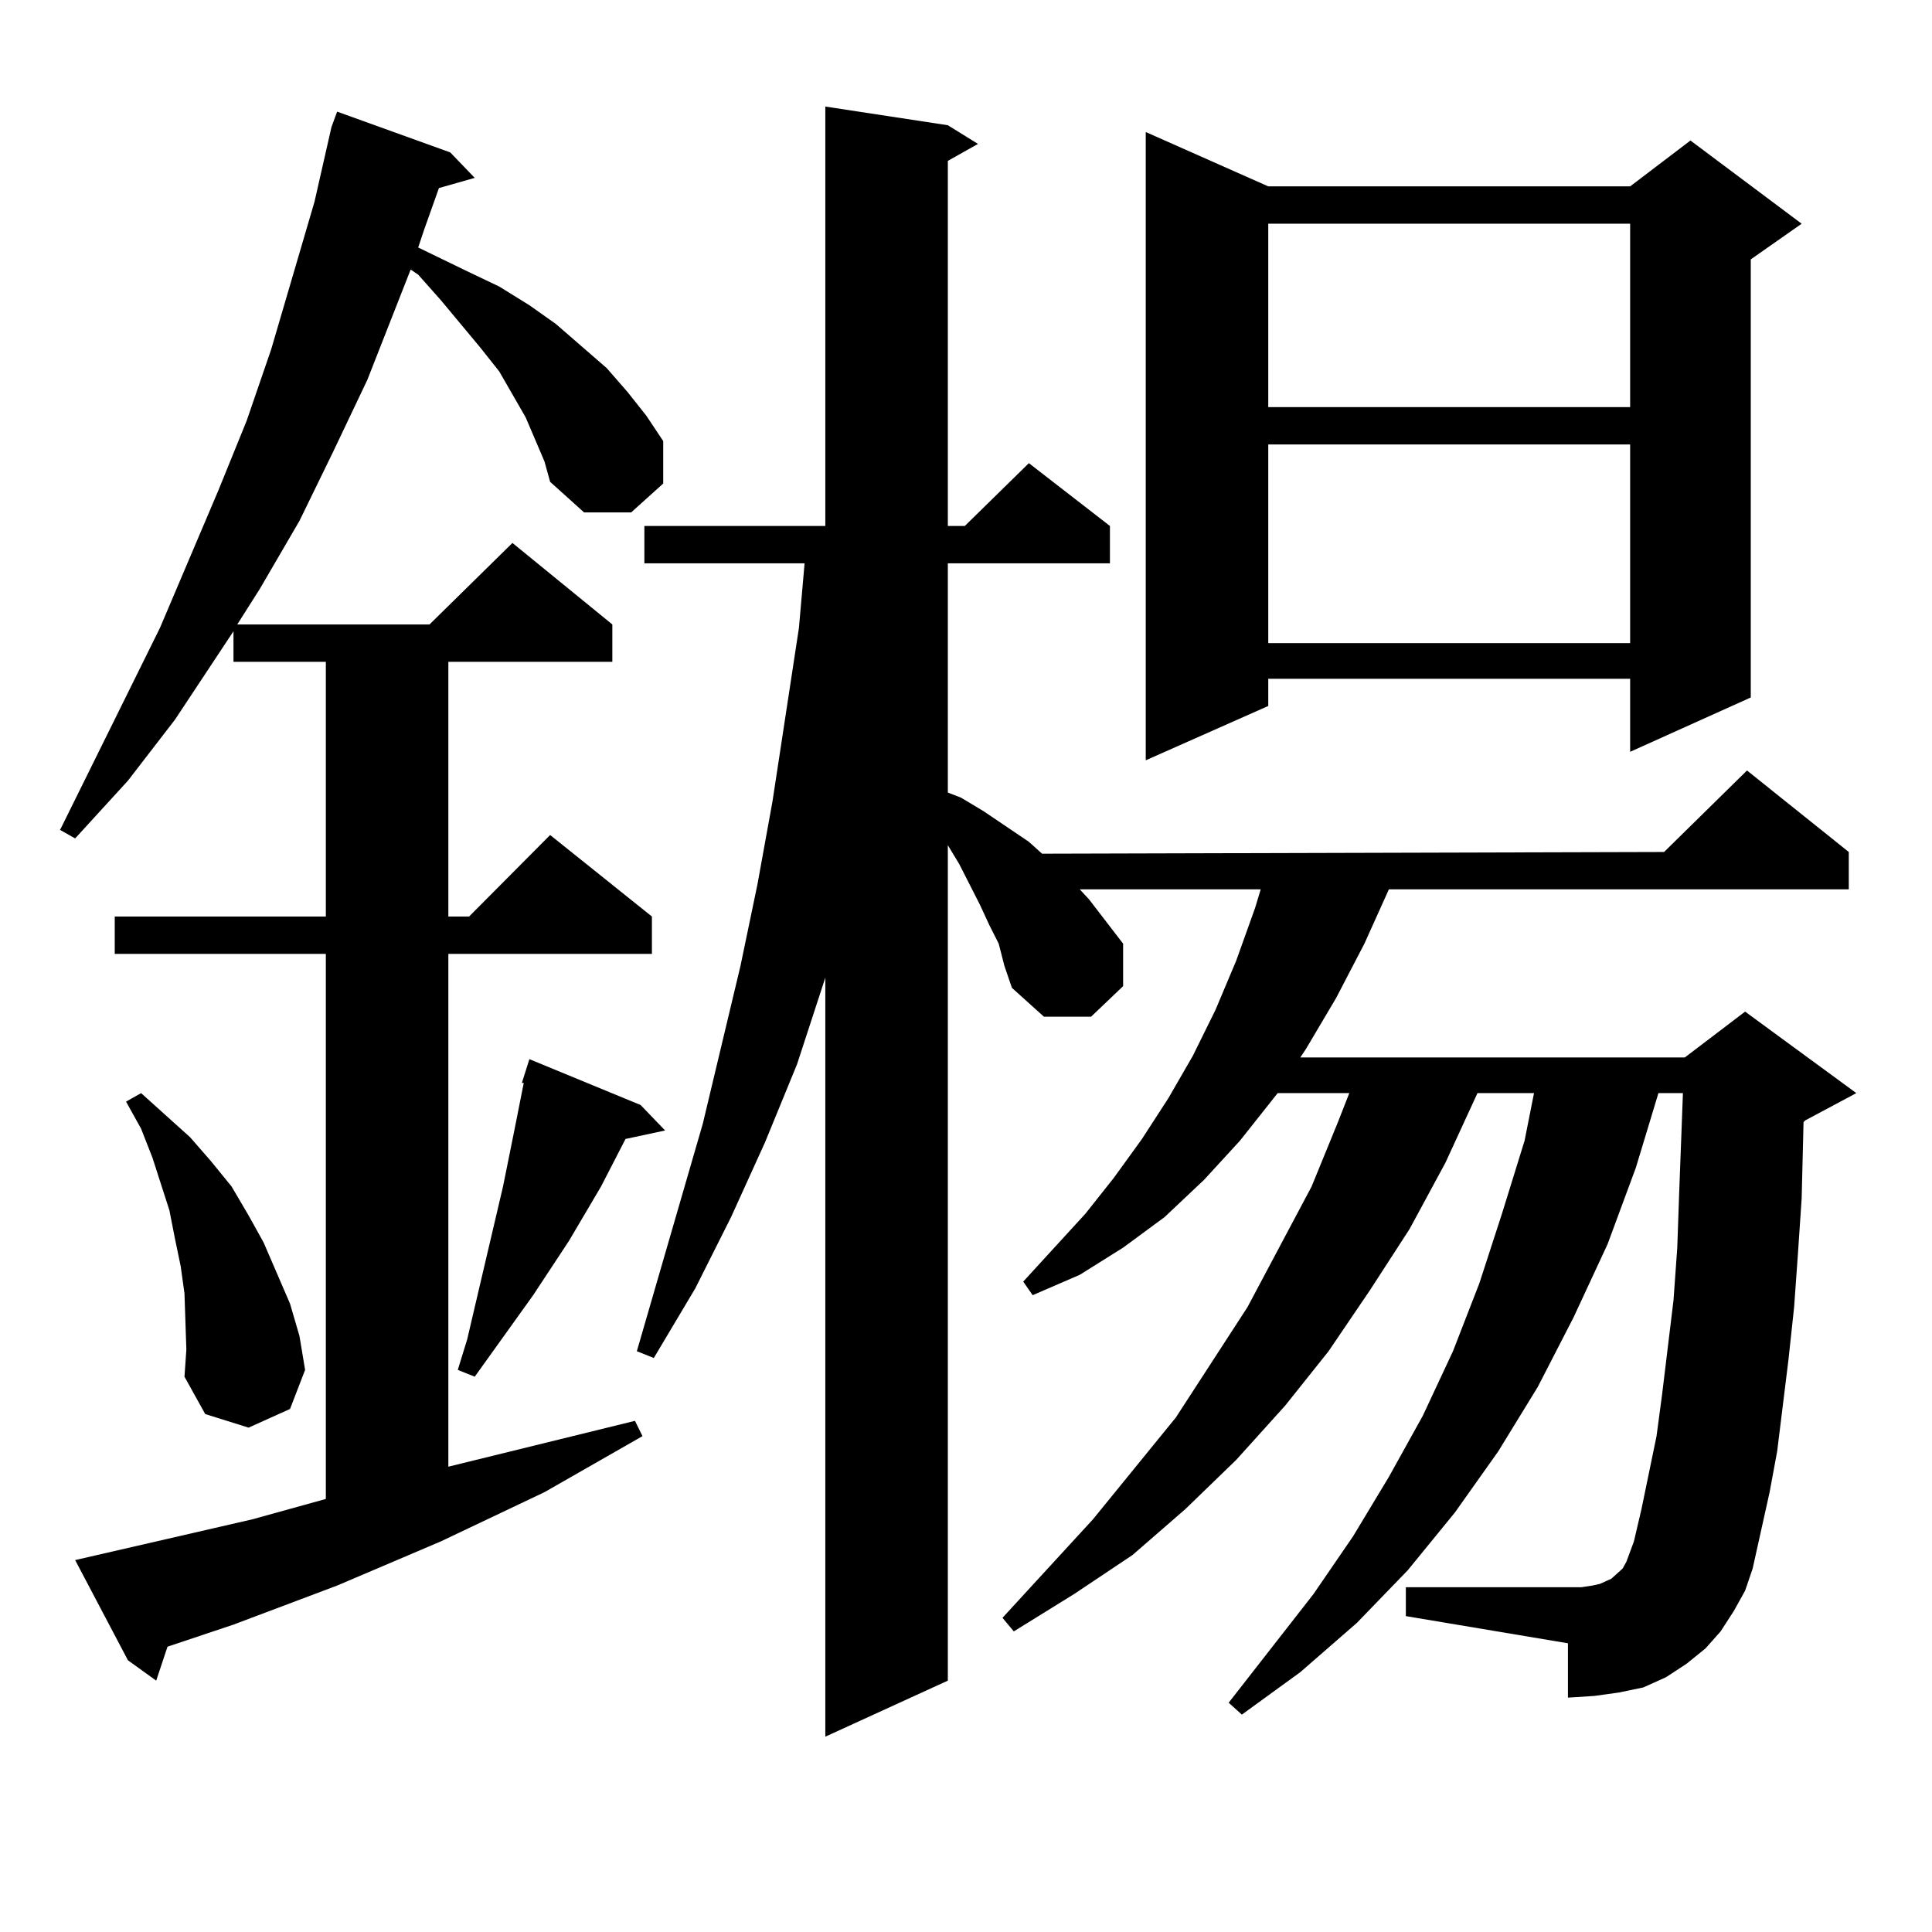
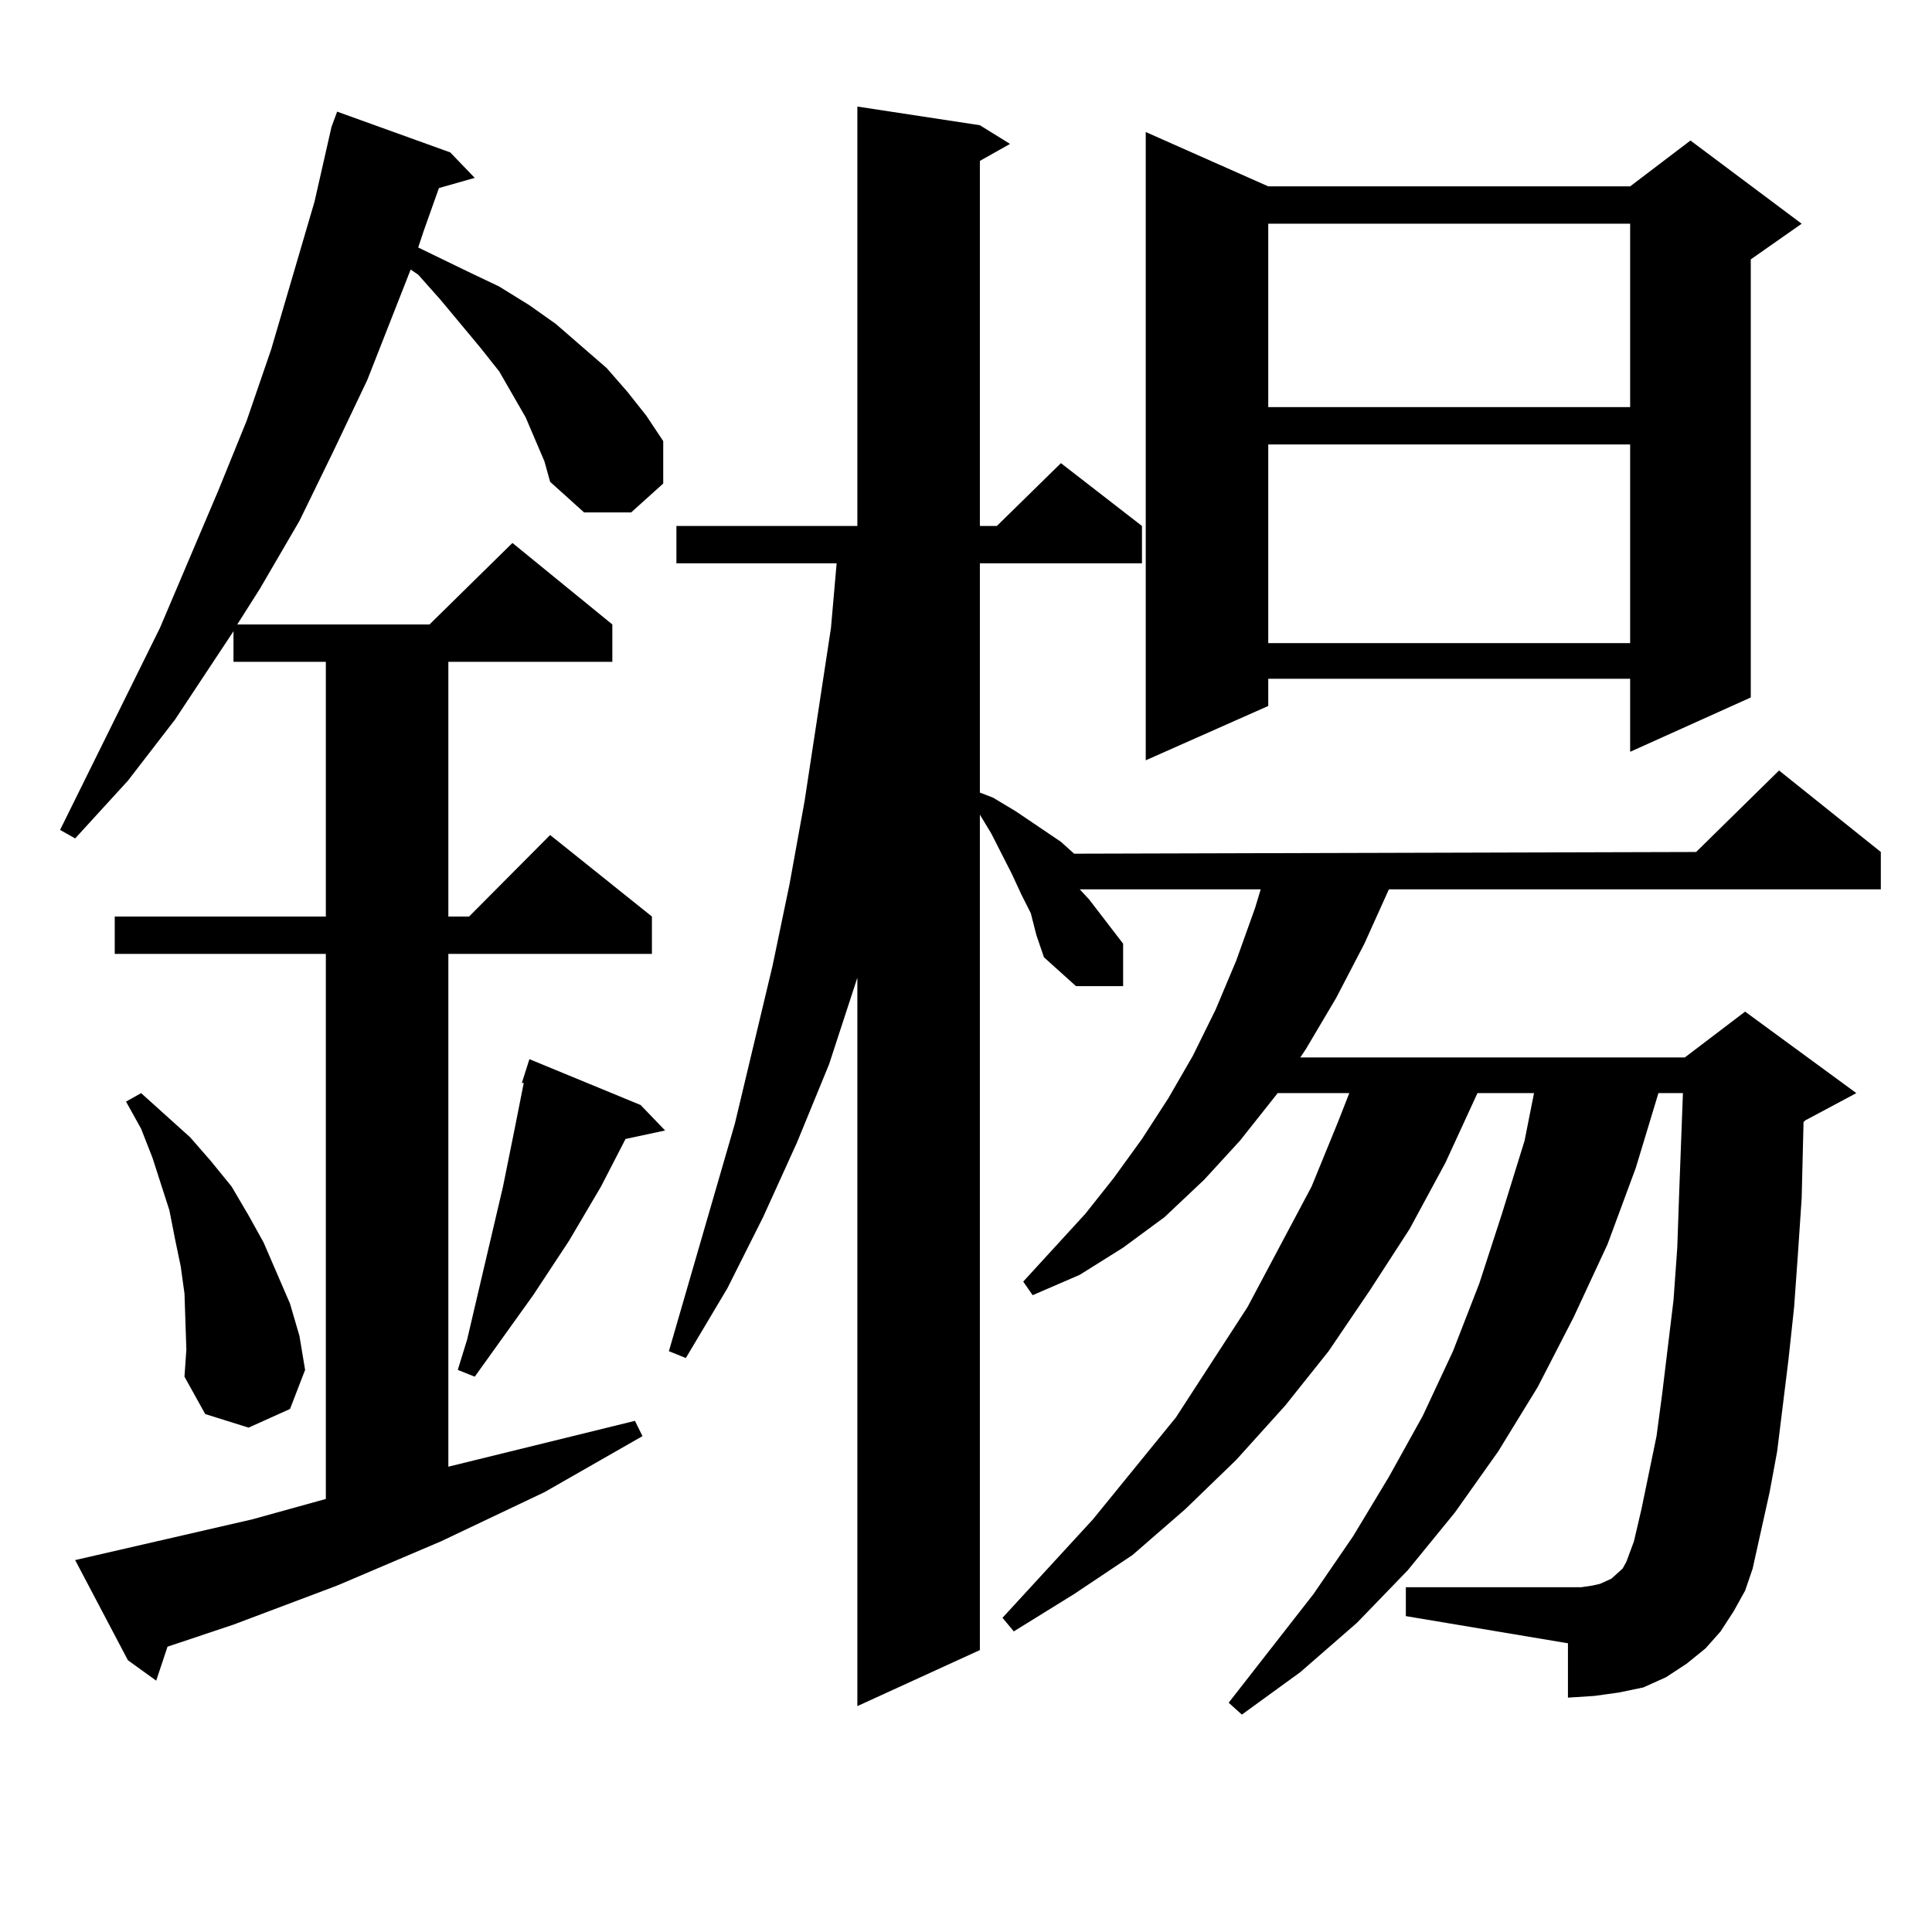
<svg xmlns="http://www.w3.org/2000/svg" version="1.1" id="图层_1" x="0px" y="0px" width="1000px" height="1000px" viewBox="0 0 1000 1000" enable-background="new 0 0 1000 1000" xml:space="preserve">
-   <path d="M276.944,227.418l-4.878-11.426l-13.658-23.73l-9.756-12.305l-20.487-24.609l-11.707-13.184l-3.902-2.637l-22.438,57.129  l-17.561,36.914l-17.561,36.035l-20.487,35.156l-11.707,18.457h99.51l42.926-42.188l51.706,42.188v19.336h-84.876v131.836h10.731  l41.95-42.188l52.682,42.188v19.336H232.067v265.43l96.583-23.73l3.902,7.91l-50.73,29.004l-53.657,25.488l-53.657,22.852  l-53.657,20.215L86.705,852.32l-5.854,17.578l-14.634-10.547l-27.316-51.855l91.705-21.094l38.048-10.547V493.727H59.389v-19.336  h109.266V342.555h-47.804v-15.82l-30.243,45.703l-24.39,31.641l-27.316,29.883l-7.805-4.395l51.706-104.59l30.243-71.191  l14.634-36.035l12.683-36.914l22.438-76.465l8.78-38.672l2.927-7.91l58.535,21.094l12.683,13.184l-18.536,5.273l-7.805,21.973  l-2.927,8.789l25.365,12.305l16.585,7.91l15.609,9.668l13.658,9.668l26.341,22.852l10.731,12.305l9.756,12.305l8.78,13.184v21.973  l-16.585,14.941h-24.39l-17.561-15.82l-2.927-10.547L276.944,227.418z M96.461,698.512l-0.976-29.004l-1.951-14.063l-2.927-14.063  l-2.927-14.941l-8.78-27.246l-5.854-14.941l-7.805-14.063l7.805-4.395l25.365,22.852l10.731,12.305l10.731,13.184l8.78,14.941  l7.805,14.063l6.829,15.82l6.829,15.82l4.878,16.699l2.927,17.578l-7.805,20.215l-21.463,9.668l-22.438-7.031l-10.731-19.336  L96.461,698.512z M331.577,571.949l12.683,13.184l-20.487,4.395l-12.683,24.609l-16.585,28.125l-18.536,28.125l-30.243,42.188  l-8.78-3.516l4.878-15.82l3.902-16.699l14.634-62.402l5.854-29.004l4.878-24.609h-0.976l3.902-12.305L331.577,571.949z   M897.417,833.863l-6.829,10.547l-7.805,8.789l-9.756,7.91l-10.731,7.031l-11.707,5.273l-12.683,2.637l-12.683,1.758l-13.658,0.879  v-28.125l-83.9-14.063v-14.941h90.729l5.854-0.879l3.902-0.879l3.902-1.758l1.951-0.879l5.854-5.273l1.951-3.516l1.951-5.273  l1.951-5.273l3.902-16.699l7.805-37.793l2.927-21.973l5.854-48.34l1.951-27.246l0.976-28.125l1.951-51.855h-12.683l-11.707,38.672  l-14.634,39.551l-17.561,37.793l-18.536,36.035l-20.487,33.398l-22.438,31.641l-24.39,29.883L702.3,840.016l-29.268,25.488  l-30.243,21.973l-6.829-6.152l43.901-56.25l20.487-29.883l18.536-30.762l17.561-31.641l15.609-33.398l13.658-35.156l11.707-36.035  l11.707-37.793l4.878-24.609h-29.268l-16.585,36.035l-18.536,34.277l-20.487,31.641l-21.463,31.641l-22.438,28.125l-25.365,28.125  l-26.341,25.488l-27.316,23.73l-30.243,20.215l-31.219,19.336l-5.854-7.031l46.828-50.977l42.926-52.734l37.072-57.129l33.17-62.402  l13.658-33.398l5.854-14.941h-37.072l-19.512,24.609l-18.536,20.215l-20.487,19.336l-21.463,15.82l-22.438,14.063l-24.39,10.547  l-4.878-7.031l32.194-35.156l14.634-18.457l14.634-20.215l13.658-21.094l12.683-21.973l11.707-23.73l10.731-25.488l9.756-27.246  l2.927-9.668h-93.656l4.878,5.273l17.561,22.852v21.973l-16.585,15.82h-24.39l-16.585-14.941l-3.902-11.426l-2.927-11.426  l-4.878-9.668l-4.878-10.547l-10.731-21.094l-5.854-9.668v432.422l-63.413,29.004V506.031l-14.634,44.824l-16.585,40.43  l-17.561,38.672l-18.536,36.914l-21.463,36.035l-8.78-3.516l34.146-117.773l19.512-81.738l8.78-42.188l7.805-43.066l13.658-89.648  l2.927-33.398h-82.925v-19.336h93.656V55.152l63.413,9.668l15.609,9.668l-15.609,8.789v188.965h8.78l33.17-32.52l41.95,32.52v19.336  h-83.9V410.23l6.829,2.637l11.707,7.031l11.707,7.91l11.707,7.91l6.829,6.152l321.943-0.879l42.926-42.188l52.682,42.188v19.336  H718.885l-12.683,28.125l-14.634,28.125l-15.609,26.367l-2.927,4.395h199.02l31.219-23.73l57.56,42.188l-26.341,14.063l-0.976,0.879  l-0.976,39.551l-1.951,29.004l-1.951,27.246l-2.927,27.246l-5.854,47.461l-3.902,21.094l-8.78,39.551l-3.902,11.426L897.417,833.863  z M656.447,96.461H843.76l31.219-23.73l57.56,43.066l-26.341,18.457v226.758l-62.438,28.125v-37.793H656.447v14.063l-63.413,28.125  V68.336L656.447,96.461z M656.447,115.797v94.922H843.76v-94.922H656.447z M656.447,230.055v102.832H843.76V230.055H656.447z" />
+   <path d="M276.944,227.418l-4.878-11.426l-13.658-23.73l-9.756-12.305l-20.487-24.609l-11.707-13.184l-3.902-2.637l-22.438,57.129  l-17.561,36.914l-17.561,36.035l-20.487,35.156l-11.707,18.457h99.51l42.926-42.188l51.706,42.188v19.336h-84.876v131.836h10.731  l41.95-42.188l52.682,42.188v19.336H232.067v265.43l96.583-23.73l3.902,7.91l-50.73,29.004l-53.657,25.488l-53.657,22.852  l-53.657,20.215L86.705,852.32l-5.854,17.578l-14.634-10.547l-27.316-51.855l91.705-21.094l38.048-10.547V493.727H59.389v-19.336  h109.266V342.555h-47.804v-15.82l-30.243,45.703l-24.39,31.641l-27.316,29.883l-7.805-4.395l51.706-104.59l30.243-71.191  l14.634-36.035l12.683-36.914l22.438-76.465l8.78-38.672l2.927-7.91l58.535,21.094l12.683,13.184l-18.536,5.273l-7.805,21.973  l-2.927,8.789l25.365,12.305l16.585,7.91l15.609,9.668l13.658,9.668l26.341,22.852l10.731,12.305l9.756,12.305l8.78,13.184v21.973  l-16.585,14.941h-24.39l-17.561-15.82l-2.927-10.547L276.944,227.418z M96.461,698.512l-0.976-29.004l-1.951-14.063l-2.927-14.063  l-2.927-14.941l-8.78-27.246l-5.854-14.941l-7.805-14.063l7.805-4.395l25.365,22.852l10.731,12.305l10.731,13.184l8.78,14.941  l7.805,14.063l6.829,15.82l6.829,15.82l4.878,16.699l2.927,17.578l-7.805,20.215l-21.463,9.668l-22.438-7.031l-10.731-19.336  L96.461,698.512z M331.577,571.949l12.683,13.184l-20.487,4.395l-12.683,24.609l-16.585,28.125l-18.536,28.125l-30.243,42.188  l-8.78-3.516l4.878-15.82l3.902-16.699l14.634-62.402l5.854-29.004l4.878-24.609h-0.976l3.902-12.305L331.577,571.949z   M897.417,833.863l-6.829,10.547l-7.805,8.789l-9.756,7.91l-10.731,7.031l-11.707,5.273l-12.683,2.637l-12.683,1.758l-13.658,0.879  v-28.125l-83.9-14.063v-14.941h90.729l5.854-0.879l3.902-0.879l3.902-1.758l1.951-0.879l5.854-5.273l1.951-3.516l1.951-5.273  l1.951-5.273l3.902-16.699l7.805-37.793l2.927-21.973l5.854-48.34l1.951-27.246l0.976-28.125l1.951-51.855h-12.683l-11.707,38.672  l-14.634,39.551l-17.561,37.793l-18.536,36.035l-20.487,33.398l-22.438,31.641l-24.39,29.883L702.3,840.016l-29.268,25.488  l-30.243,21.973l-6.829-6.152l43.901-56.25l20.487-29.883l18.536-30.762l17.561-31.641l15.609-33.398l13.658-35.156l11.707-36.035  l11.707-37.793l4.878-24.609h-29.268l-16.585,36.035l-18.536,34.277l-20.487,31.641l-21.463,31.641l-22.438,28.125l-25.365,28.125  l-26.341,25.488l-27.316,23.73l-30.243,20.215l-31.219,19.336l-5.854-7.031l46.828-50.977l42.926-52.734l37.072-57.129l33.17-62.402  l13.658-33.398l5.854-14.941h-37.072l-19.512,24.609l-18.536,20.215l-20.487,19.336l-21.463,15.82l-22.438,14.063l-24.39,10.547  l-4.878-7.031l32.194-35.156l14.634-18.457l14.634-20.215l13.658-21.094l12.683-21.973l11.707-23.73l10.731-25.488l9.756-27.246  l2.927-9.668h-93.656l4.878,5.273l17.561,22.852v21.973h-24.39l-16.585-14.941l-3.902-11.426l-2.927-11.426  l-4.878-9.668l-4.878-10.547l-10.731-21.094l-5.854-9.668v432.422l-63.413,29.004V506.031l-14.634,44.824l-16.585,40.43  l-17.561,38.672l-18.536,36.914l-21.463,36.035l-8.78-3.516l34.146-117.773l19.512-81.738l8.78-42.188l7.805-43.066l13.658-89.648  l2.927-33.398h-82.925v-19.336h93.656V55.152l63.413,9.668l15.609,9.668l-15.609,8.789v188.965h8.78l33.17-32.52l41.95,32.52v19.336  h-83.9V410.23l6.829,2.637l11.707,7.031l11.707,7.91l11.707,7.91l6.829,6.152l321.943-0.879l42.926-42.188l52.682,42.188v19.336  H718.885l-12.683,28.125l-14.634,28.125l-15.609,26.367l-2.927,4.395h199.02l31.219-23.73l57.56,42.188l-26.341,14.063l-0.976,0.879  l-0.976,39.551l-1.951,29.004l-1.951,27.246l-2.927,27.246l-5.854,47.461l-3.902,21.094l-8.78,39.551l-3.902,11.426L897.417,833.863  z M656.447,96.461H843.76l31.219-23.73l57.56,43.066l-26.341,18.457v226.758l-62.438,28.125v-37.793H656.447v14.063l-63.413,28.125  V68.336L656.447,96.461z M656.447,115.797v94.922H843.76v-94.922H656.447z M656.447,230.055v102.832H843.76V230.055H656.447z" />
</svg>